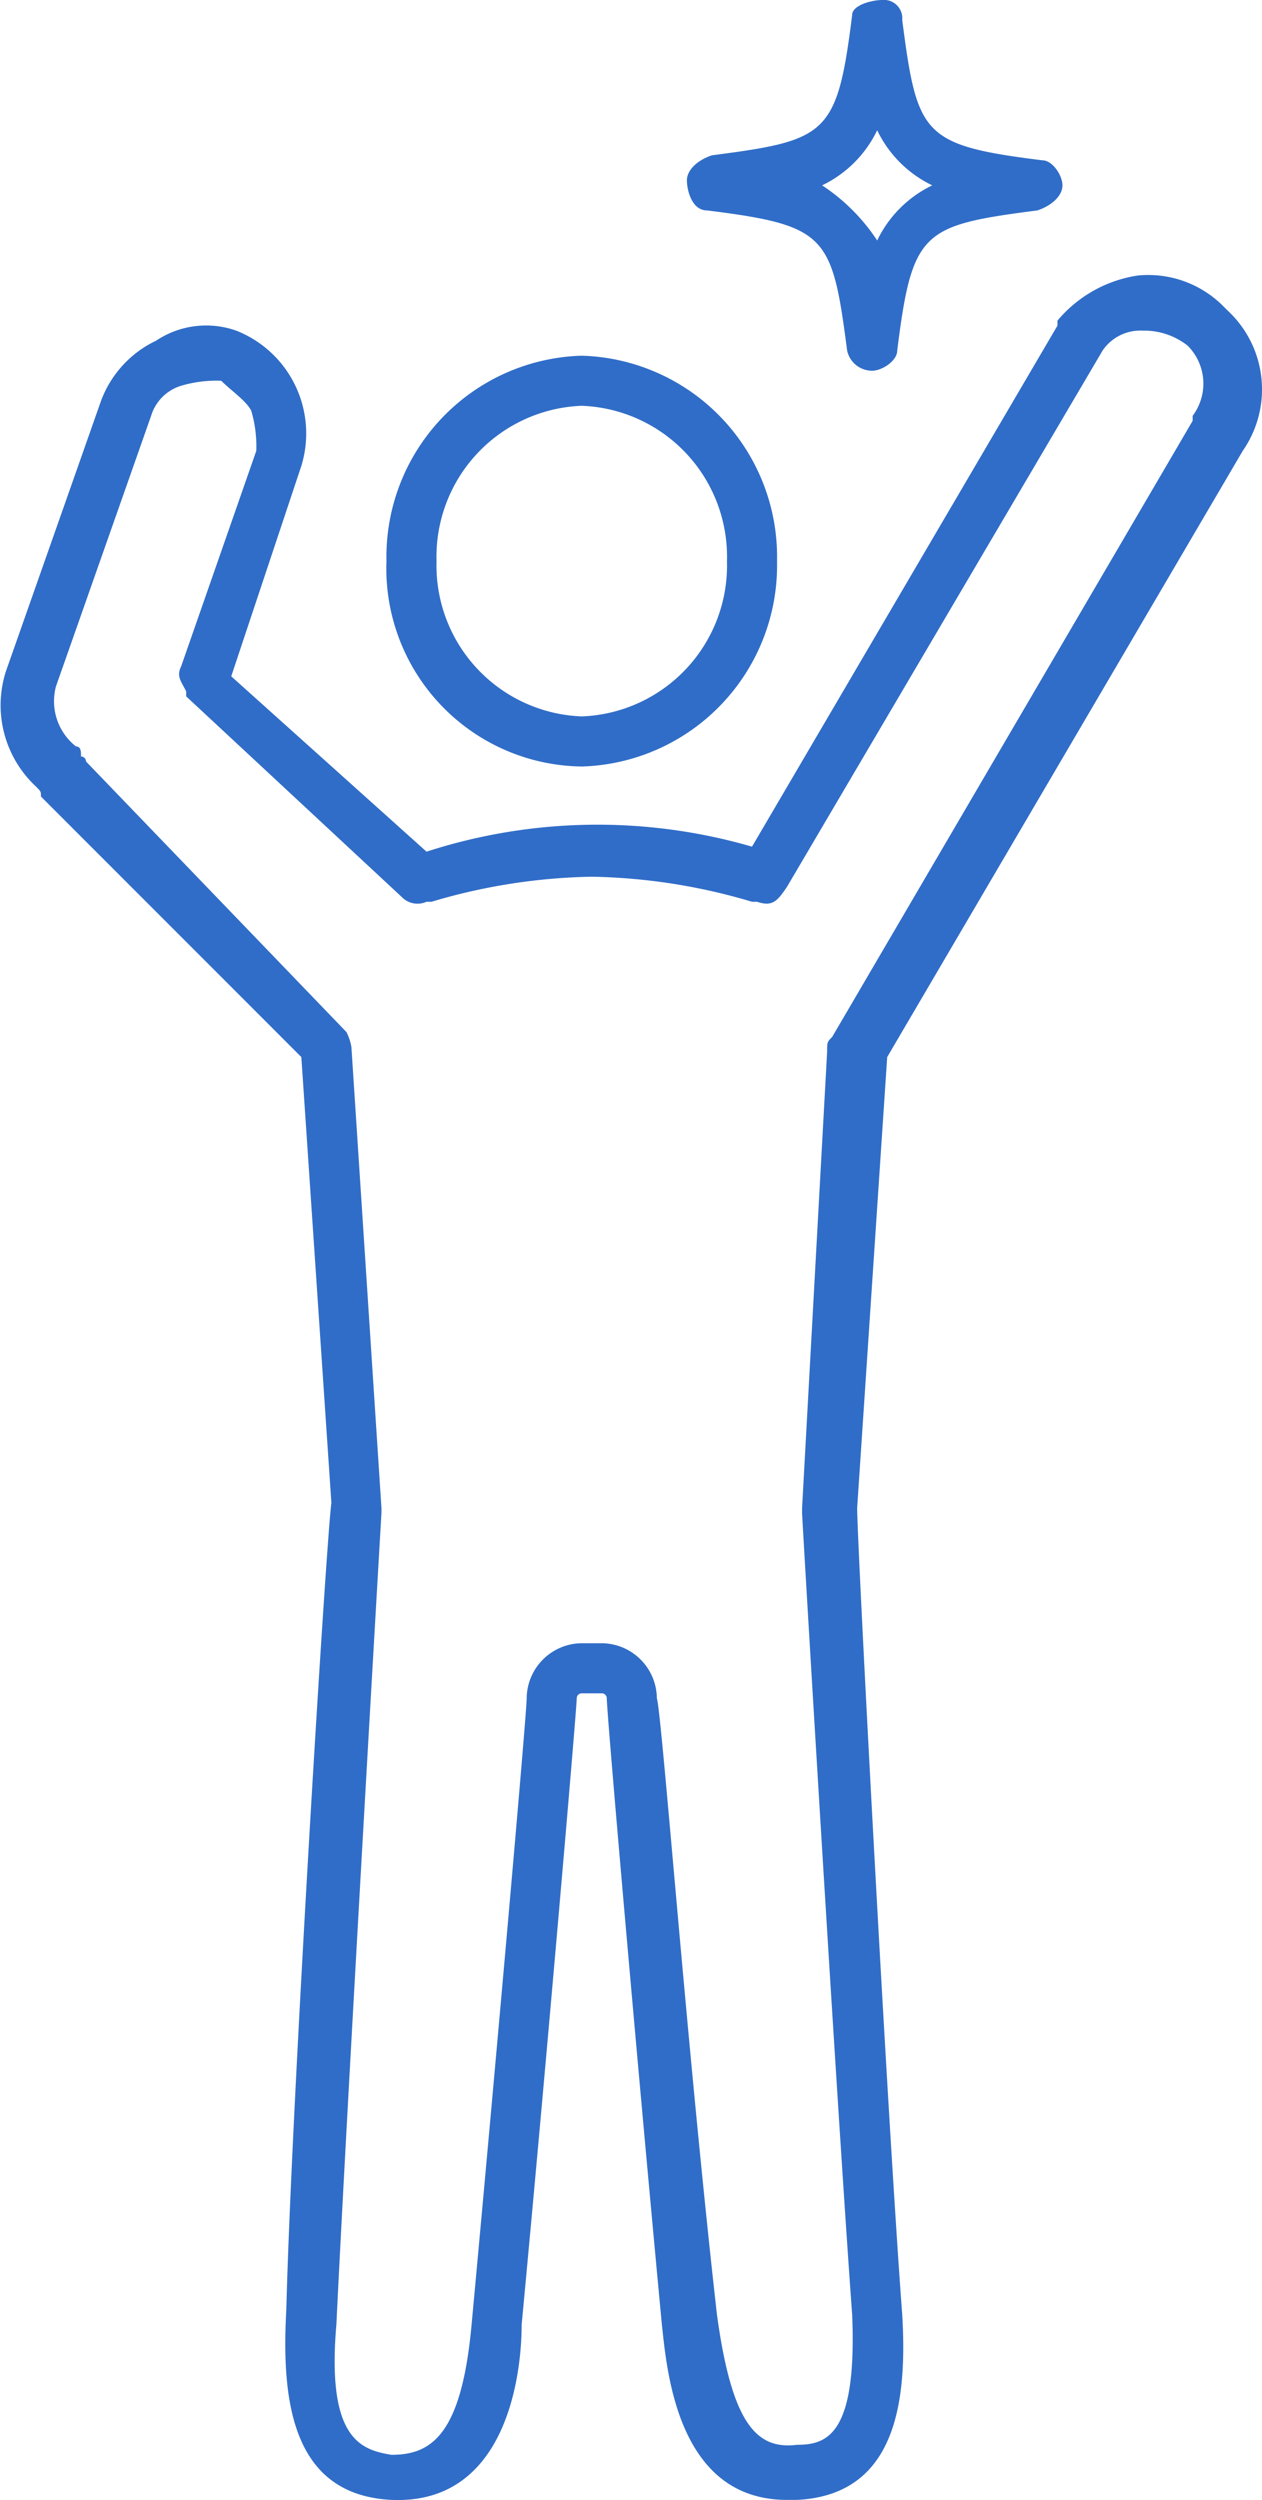
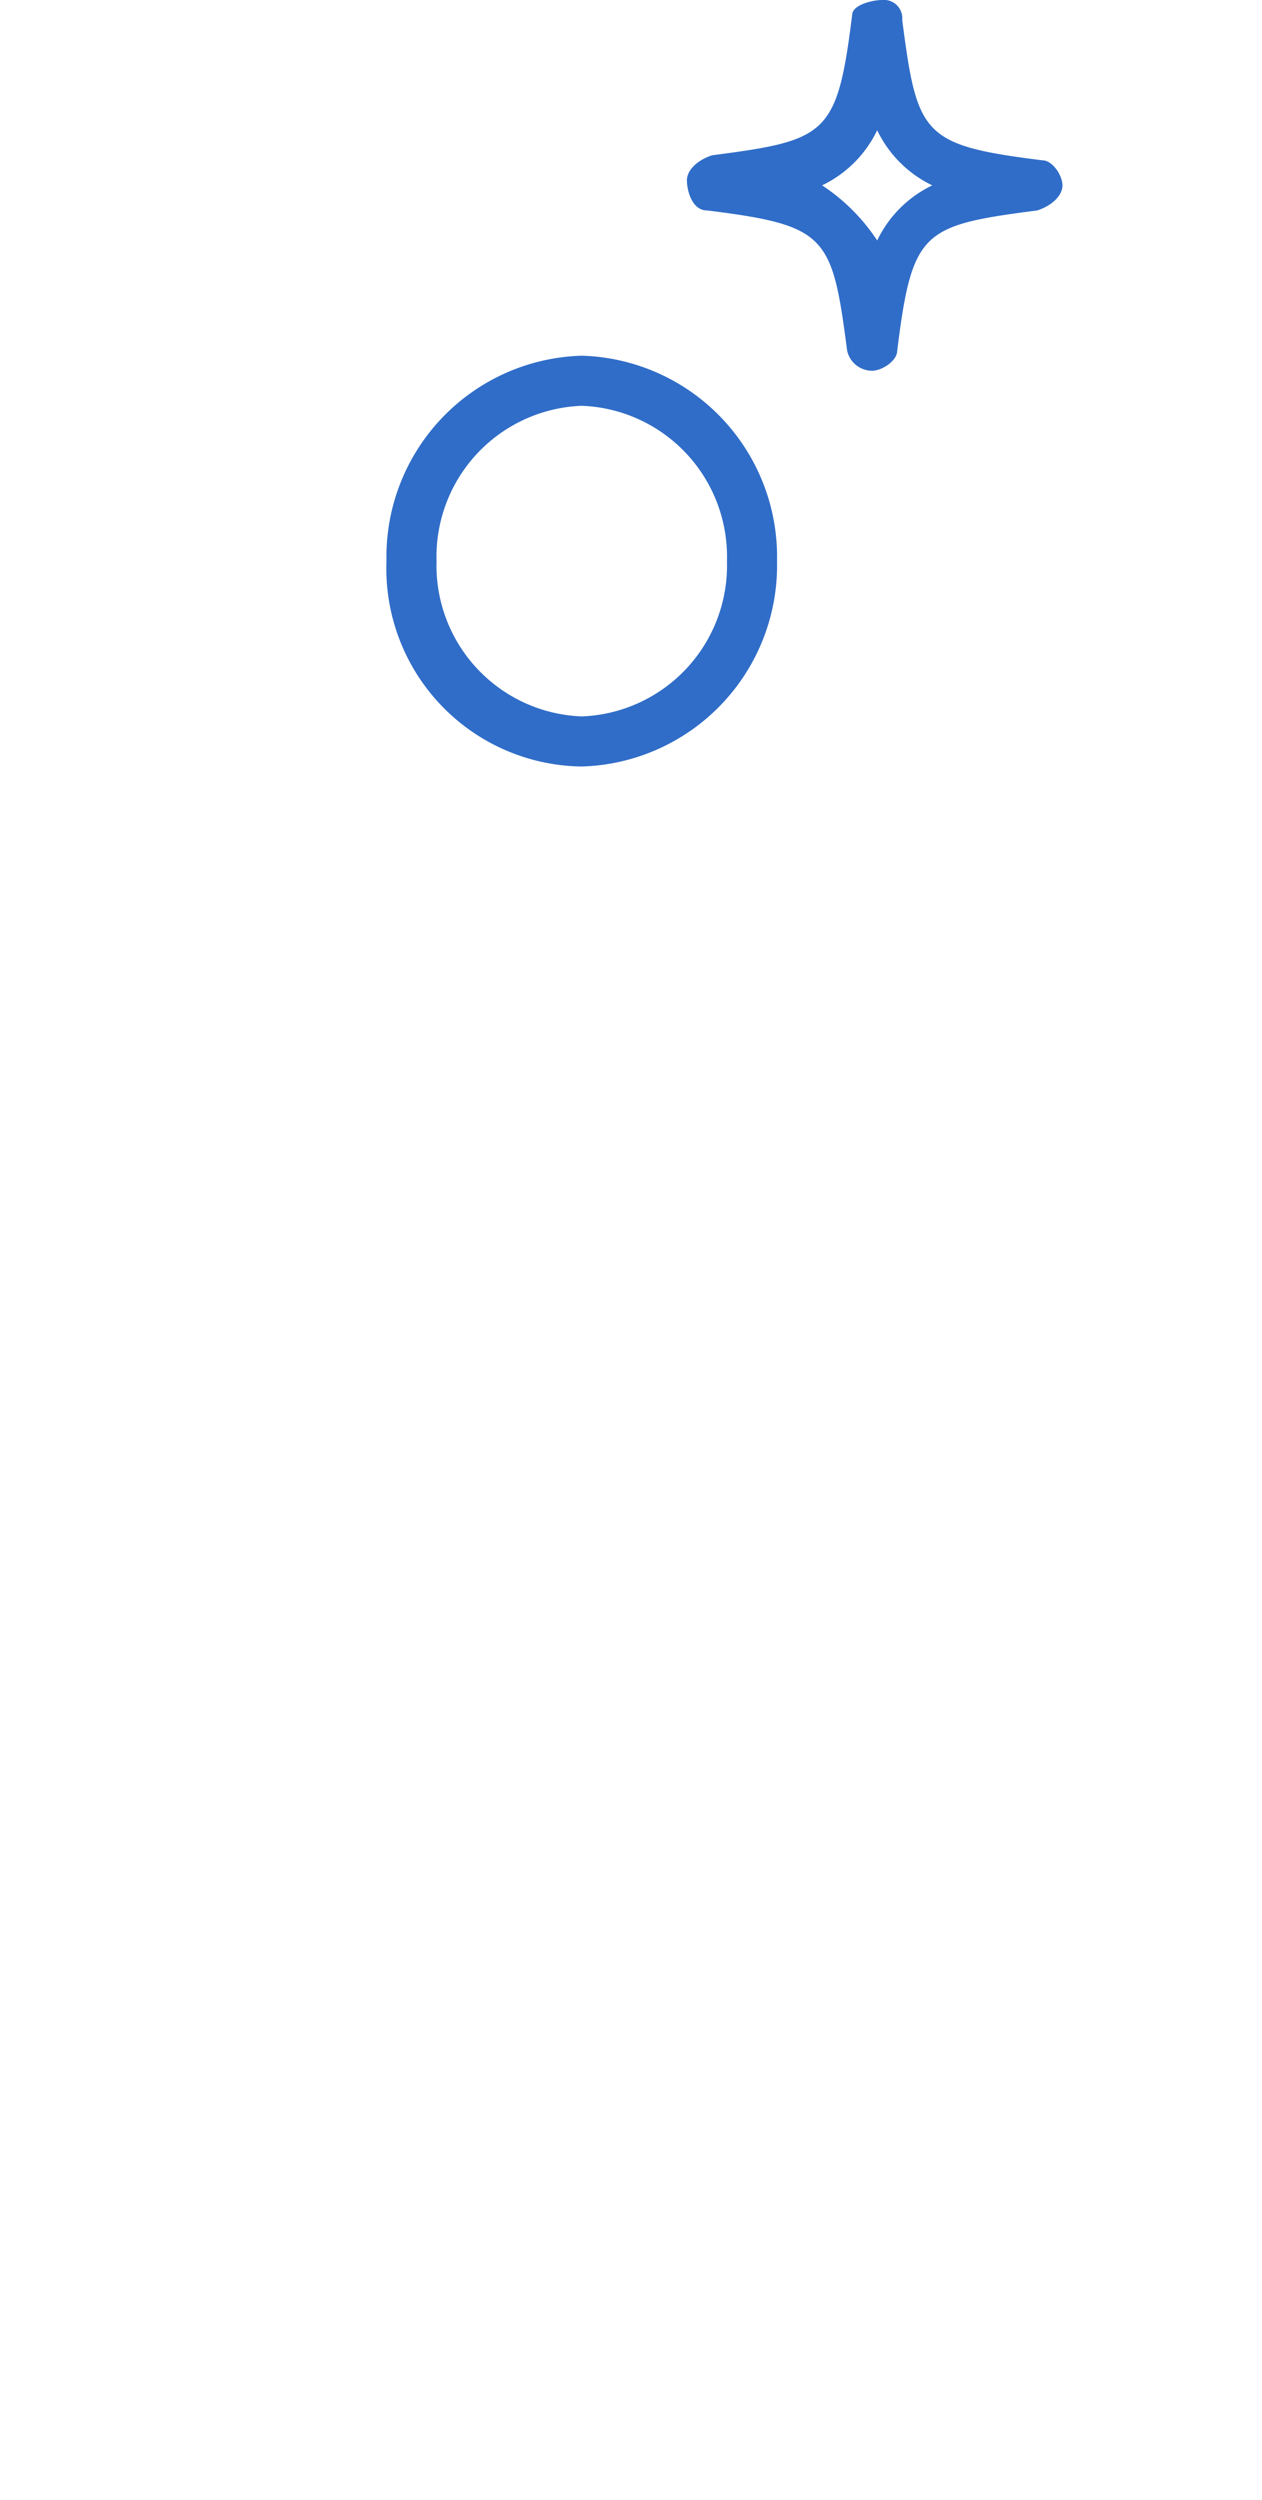
<svg xmlns="http://www.w3.org/2000/svg" width="25.203" height="49.903" viewBox="0 0 25.203 49.903">
  <g id="_レイヤー_" transform="translate(0.018 -0.1)">
-     <path id="パス_145" data-name="パス 145" d="M24.8,9.1a2.147,2.147,0,0,0-.3-2.8l-.1-.1a2.114,2.114,0,0,0-1.7-.6,2.6,2.6,0,0,0-1.6.9v.1L15,17a11.081,11.081,0,0,0-6.5.1L4.6,13.6,6,9.4A2.206,2.206,0,0,0,4.7,6.7a1.8,1.8,0,0,0-1.6.2A2.163,2.163,0,0,0,2,8.1L.1,13.5a2.217,2.217,0,0,0,.6,2.3c.1.1.1.1.1.2l.1.1L6,21.2l.6,8.9c-.1.7-.8,12.1-.9,16.1-.1,1.8.1,3.7,2.1,3.8,2.3.1,2.6-2.5,2.6-3.5.5-5.3,1.1-12.3,1.1-12.5a.1.1,0,0,1,.1-.1H12a.1.1,0,0,1,.1.1c0,.3.6,7.2,1.1,12.5.1.9.3,3.5,2.5,3.5h.2c2-.1,2.2-2,2.1-3.7-.3-4-.9-15.4-.9-16.1l.6-9L24.8,9.1ZM17,46.3c.1,2.4-.5,2.6-1.1,2.6-.8.1-1.3-.4-1.6-2.6-.6-5.3-1.1-12-1.2-12.3A1.11,1.11,0,0,0,12,32.9h-.4A1.11,1.11,0,0,0,10.5,34c0,.3-.6,7.1-1.1,12.5-.2,2.2-.8,2.6-1.6,2.6-.6-.1-1.3-.3-1.1-2.6.2-4.2.9-16.2.9-16.2v-.1L7,21a1.007,1.007,0,0,0-.1-.3L1.7,15.3a.1.1,0,0,0-.1-.1c0-.1,0-.2-.1-.2a1.148,1.148,0,0,1-.4-1.2L3,8.4a.9.9,0,0,1,.6-.6,2.485,2.485,0,0,1,.8-.1c.2.2.5.4.6.6a2.485,2.485,0,0,1,.1.8L3.6,13.4c-.1.2,0,.3.1.5h0V14L8,18a.44.44,0,0,0,.5.1h.1a11.851,11.851,0,0,1,3.2-.5,11.851,11.851,0,0,1,3.2.5h.1c.3.1.4,0,.6-.3L22,7.1a.909.909,0,0,1,.8-.4,1.4,1.4,0,0,1,.9.3h0a1.071,1.071,0,0,1,.1,1.4v.1L16.6,20.8c-.1.1-.1.1-.1.3L16,30.2v.1c0,.1.7,11.9,1,16Z" fill="#306dc8" />
    <path id="パス_146" data-name="パス 146" d="M11.6,15.4a4.016,4.016,0,0,0,3.9-4.1,4.016,4.016,0,0,0-3.9-4.1,4.016,4.016,0,0,0-3.9,4.1A3.952,3.952,0,0,0,11.6,15.4Zm0-7.2a3.014,3.014,0,0,1,2.9,3.1,3.014,3.014,0,0,1-2.9,3.1,3.014,3.014,0,0,1-2.9-3.1A3.014,3.014,0,0,1,11.6,8.2Z" fill="#306dc8" />
    <path id="パス_147" data-name="パス 147" d="M14.1,4.3c2.4.3,2.5.5,2.8,2.8a.51.51,0,0,0,.5.4c.2,0,.5-.2.5-.4.3-2.4.5-2.5,2.8-2.8.3-.1.5-.3.5-.5s-.2-.5-.4-.5C18.4,3,18.3,2.8,18,.5a.366.366,0,0,0-.4-.4c-.2,0-.6.1-.6.3-.3,2.4-.5,2.5-2.8,2.8-.3.1-.5.3-.5.5S13.8,4.3,14.1,4.3Zm3.4-1.6a2.345,2.345,0,0,0,1.1,1.1,2.345,2.345,0,0,0-1.1,1.1,3.838,3.838,0,0,0-1.1-1.1A2.345,2.345,0,0,0,17.5,2.7Z" fill="#306dc8" />
  </g>
</svg>